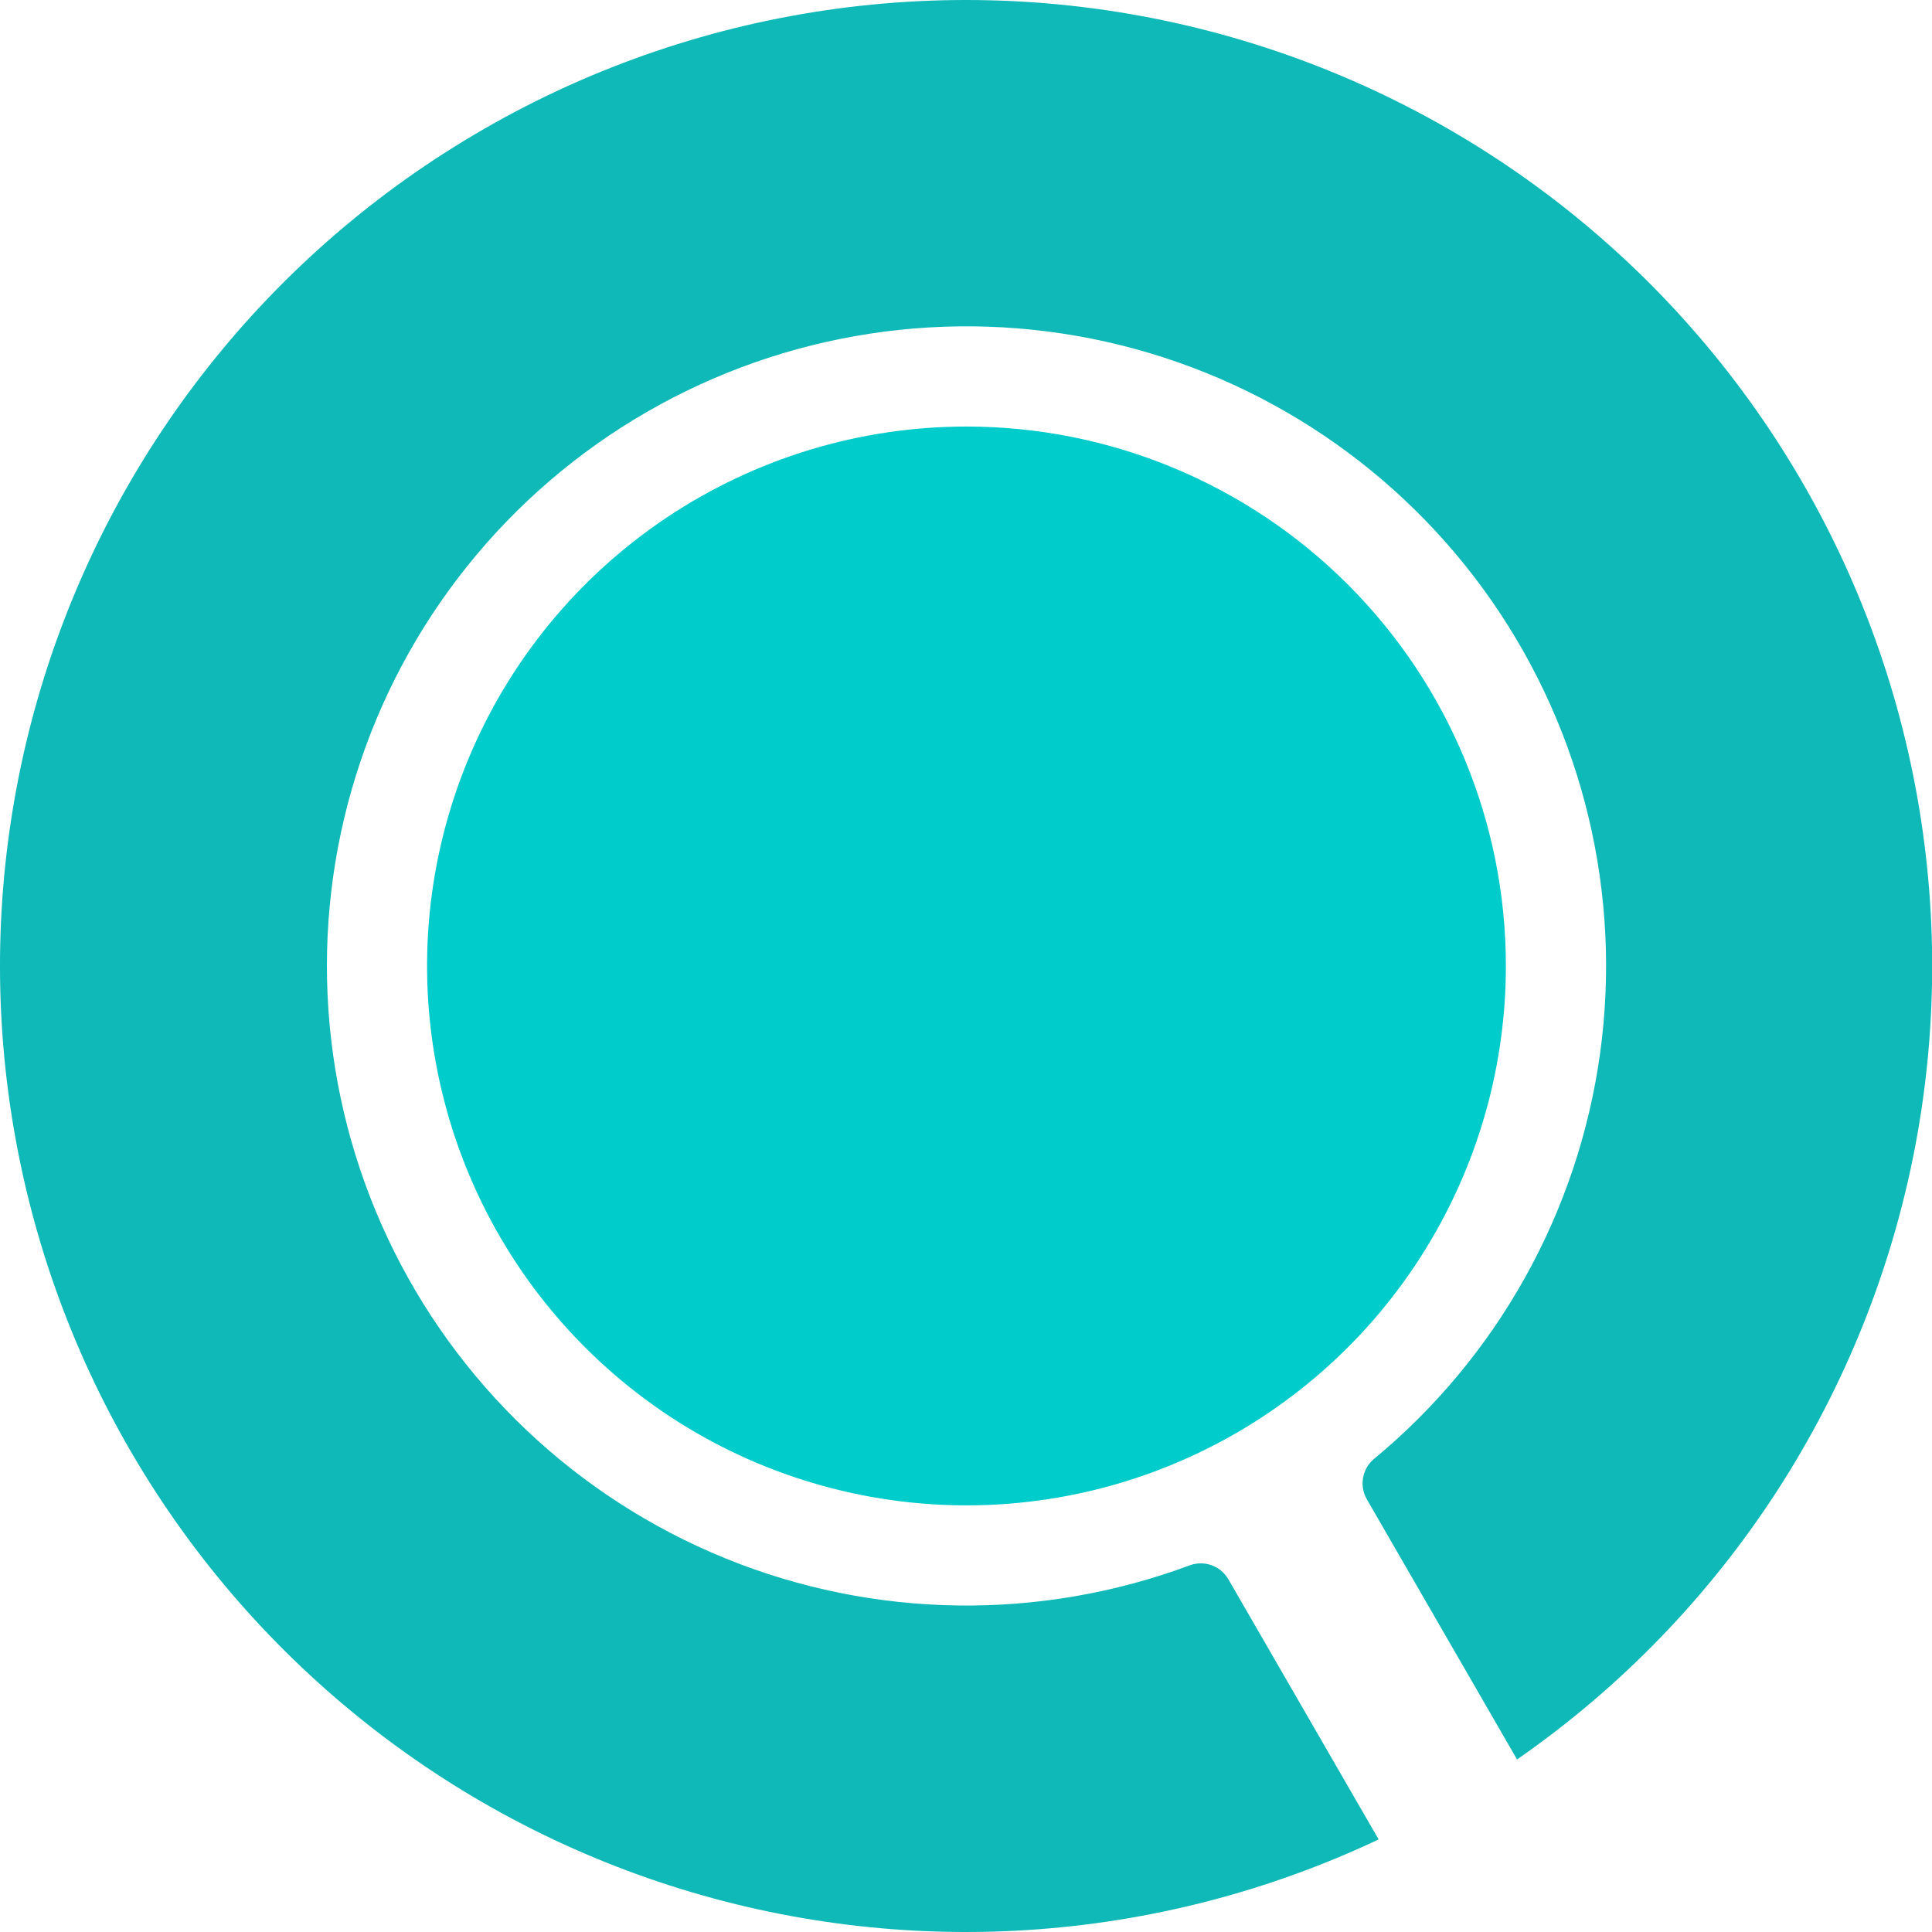
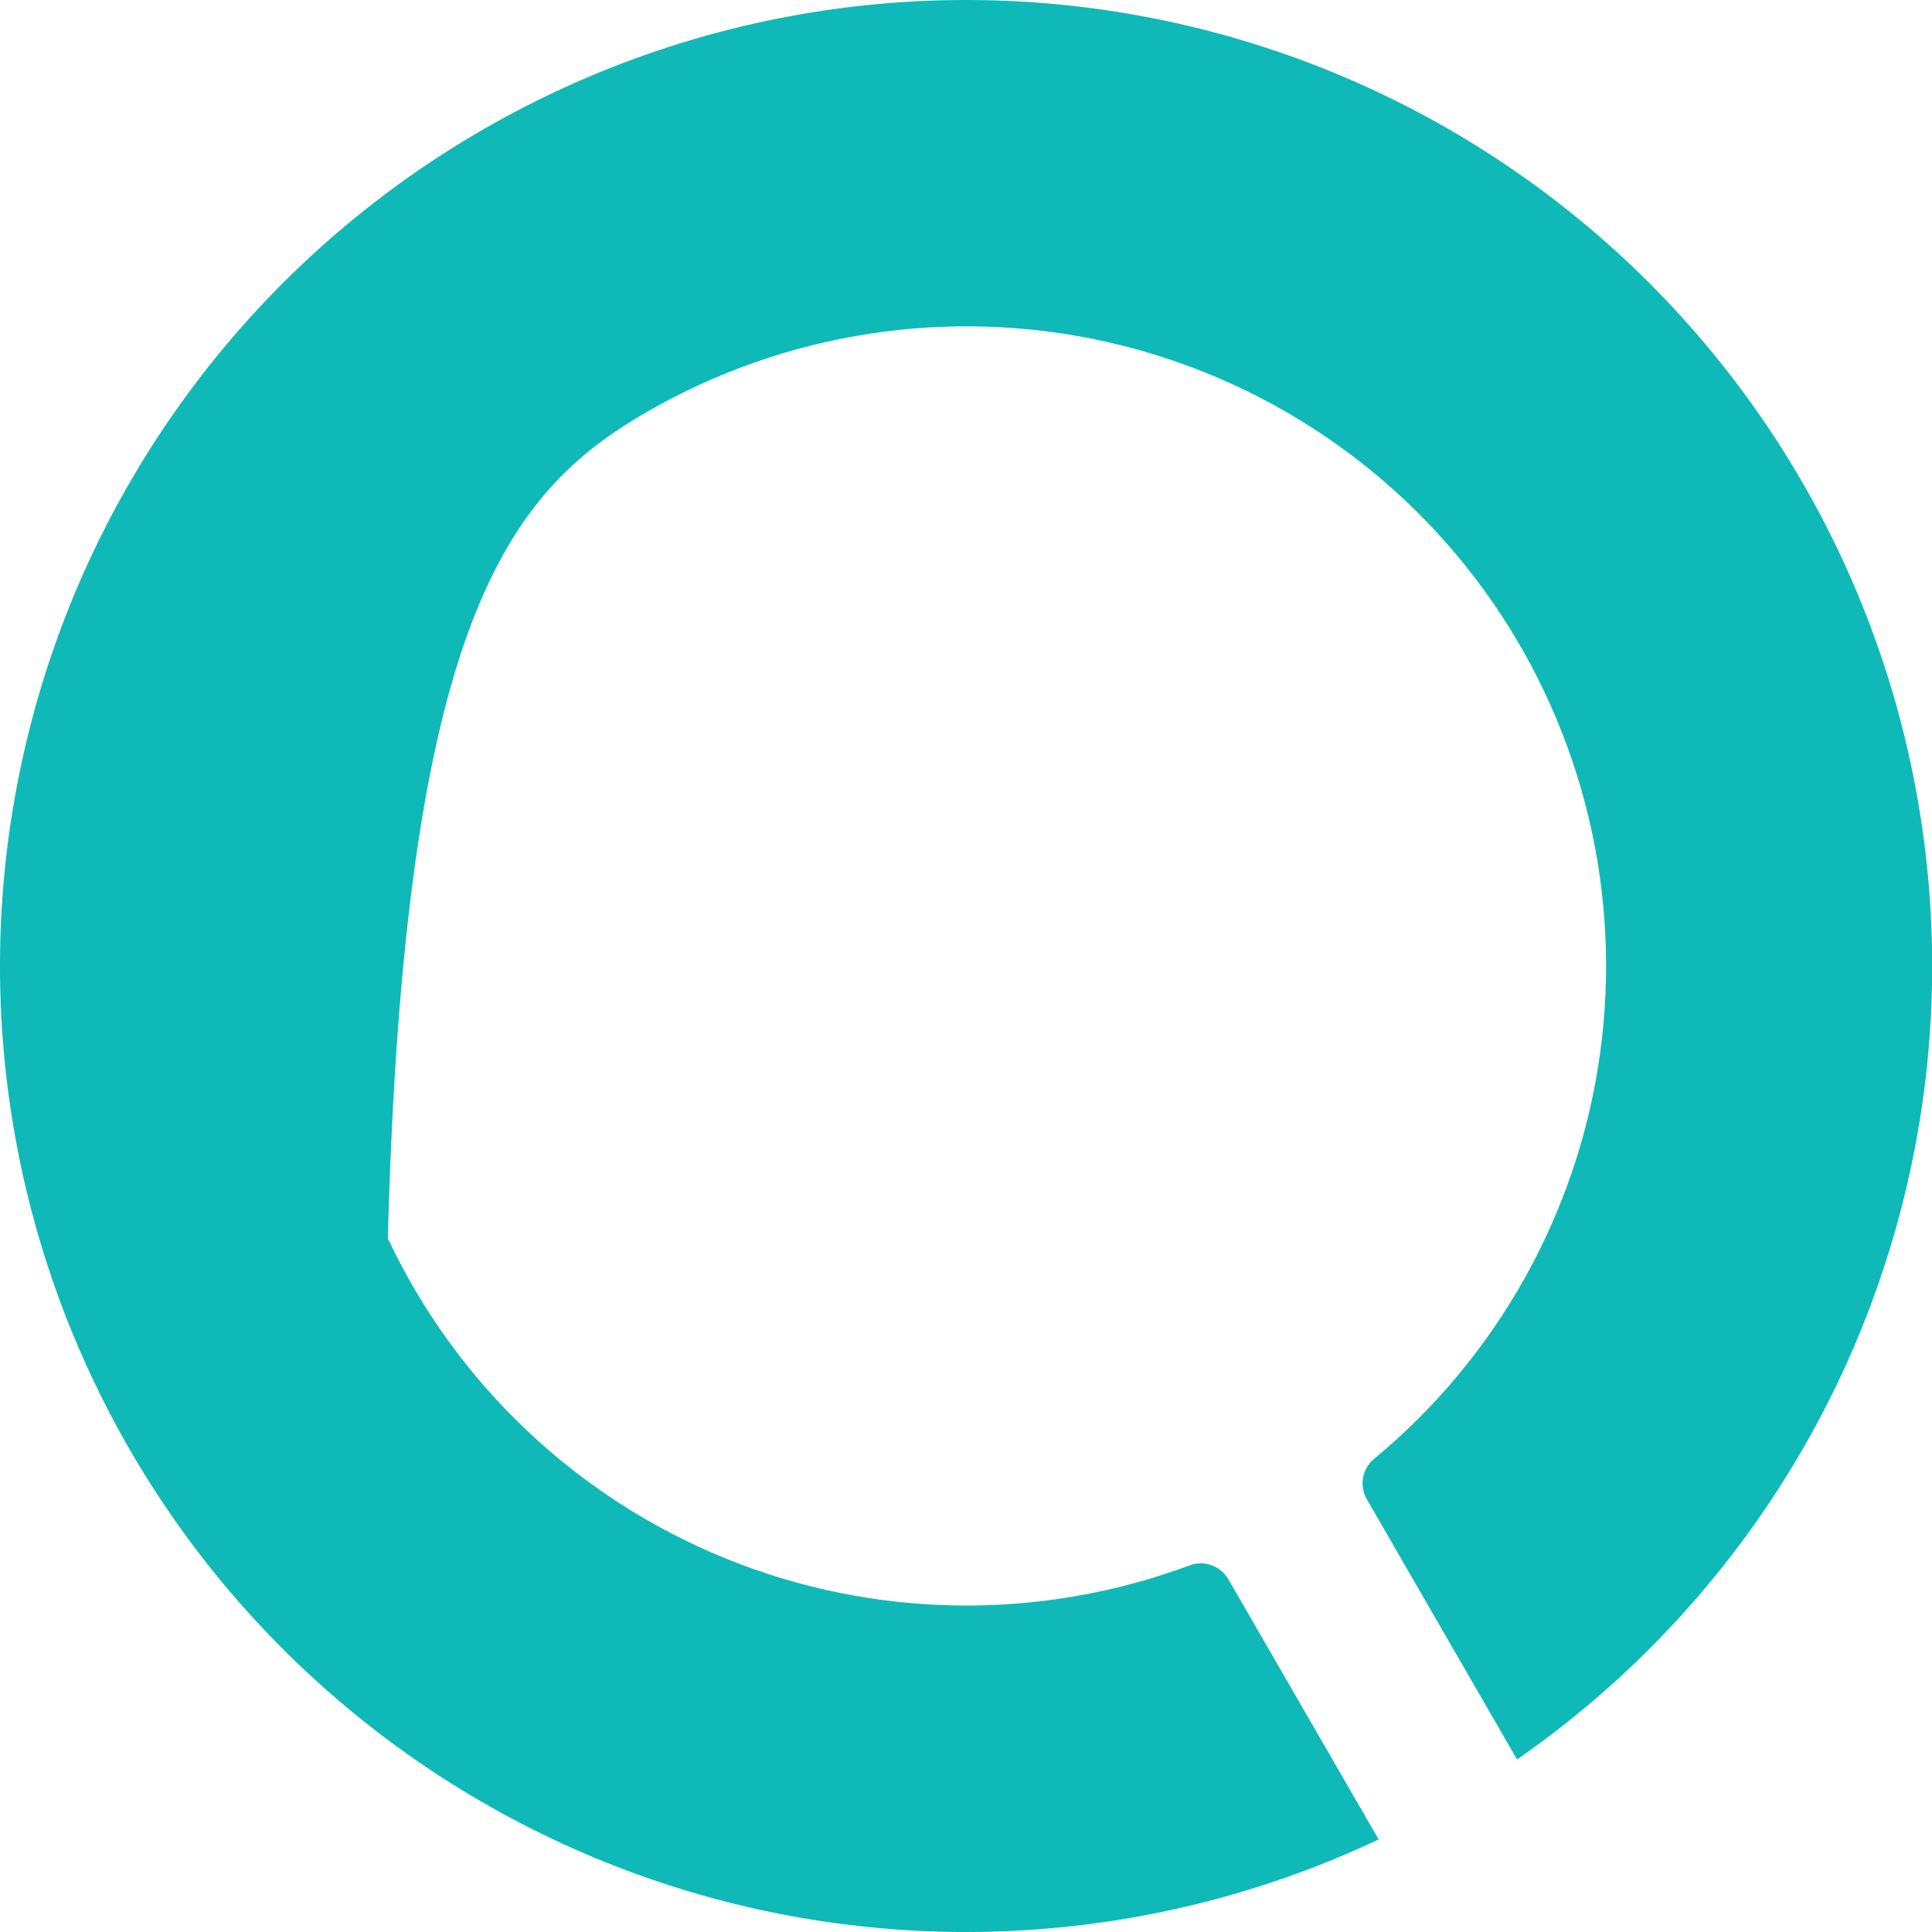
<svg xmlns="http://www.w3.org/2000/svg" width="36" height="36" viewBox="0 0 36 36" fill="none">
-   <path d="M8.275 2.855C4.427 5.325 1.664 9.167 0.546 13.6C-0.572 18.034 0.04 22.727 2.256 26.726C4.473 30.725 8.128 33.731 12.48 35.133C16.832 36.535 21.554 36.228 25.689 34.275L22.891 29.431C22.822 29.309 22.711 29.216 22.58 29.167C22.448 29.119 22.303 29.119 22.171 29.167C19.37 30.21 16.28 30.164 13.512 29.036C10.744 27.908 8.501 25.781 7.227 23.077C5.954 20.373 5.743 17.289 6.636 14.437C7.529 11.585 9.462 9.172 12.05 7.678C14.639 6.183 17.694 5.716 20.611 6.368C23.528 7.021 26.093 8.745 27.798 11.2C29.503 13.655 30.223 16.661 29.816 19.622C29.409 22.583 27.904 25.283 25.6 27.187C25.493 27.277 25.421 27.403 25.398 27.541C25.374 27.679 25.401 27.821 25.472 27.942L28.268 32.785C32.144 30.095 34.808 25.991 35.688 21.355C36.567 16.72 35.592 11.925 32.971 8.002C30.351 4.079 26.295 1.342 21.676 0.379C17.058 -0.584 12.246 0.305 8.276 2.855H8.275Z" fill="#0FB9B8" />
-   <path d="M18.009 7.948C16.021 7.948 14.078 8.538 12.425 9.642C10.772 10.747 9.484 12.316 8.723 14.153C7.962 15.99 7.763 18.01 8.151 19.96C8.539 21.91 9.496 23.701 10.902 25.106C12.307 26.512 14.098 27.469 16.048 27.857C17.998 28.245 20.019 28.046 21.855 27.285C23.692 26.524 25.261 25.236 26.366 23.583C27.47 21.93 28.06 19.987 28.06 17.999C28.06 15.334 27.001 12.777 25.116 10.892C23.231 9.007 20.674 7.948 18.009 7.948Z" fill="#00CCCC" />
+   <path d="M8.275 2.855C4.427 5.325 1.664 9.167 0.546 13.6C-0.572 18.034 0.04 22.727 2.256 26.726C4.473 30.725 8.128 33.731 12.48 35.133C16.832 36.535 21.554 36.228 25.689 34.275L22.891 29.431C22.822 29.309 22.711 29.216 22.58 29.167C22.448 29.119 22.303 29.119 22.171 29.167C19.37 30.21 16.28 30.164 13.512 29.036C10.744 27.908 8.501 25.781 7.227 23.077C7.529 11.585 9.462 9.172 12.05 7.678C14.639 6.183 17.694 5.716 20.611 6.368C23.528 7.021 26.093 8.745 27.798 11.2C29.503 13.655 30.223 16.661 29.816 19.622C29.409 22.583 27.904 25.283 25.6 27.187C25.493 27.277 25.421 27.403 25.398 27.541C25.374 27.679 25.401 27.821 25.472 27.942L28.268 32.785C32.144 30.095 34.808 25.991 35.688 21.355C36.567 16.72 35.592 11.925 32.971 8.002C30.351 4.079 26.295 1.342 21.676 0.379C17.058 -0.584 12.246 0.305 8.276 2.855H8.275Z" fill="#0FB9B8" />
</svg>